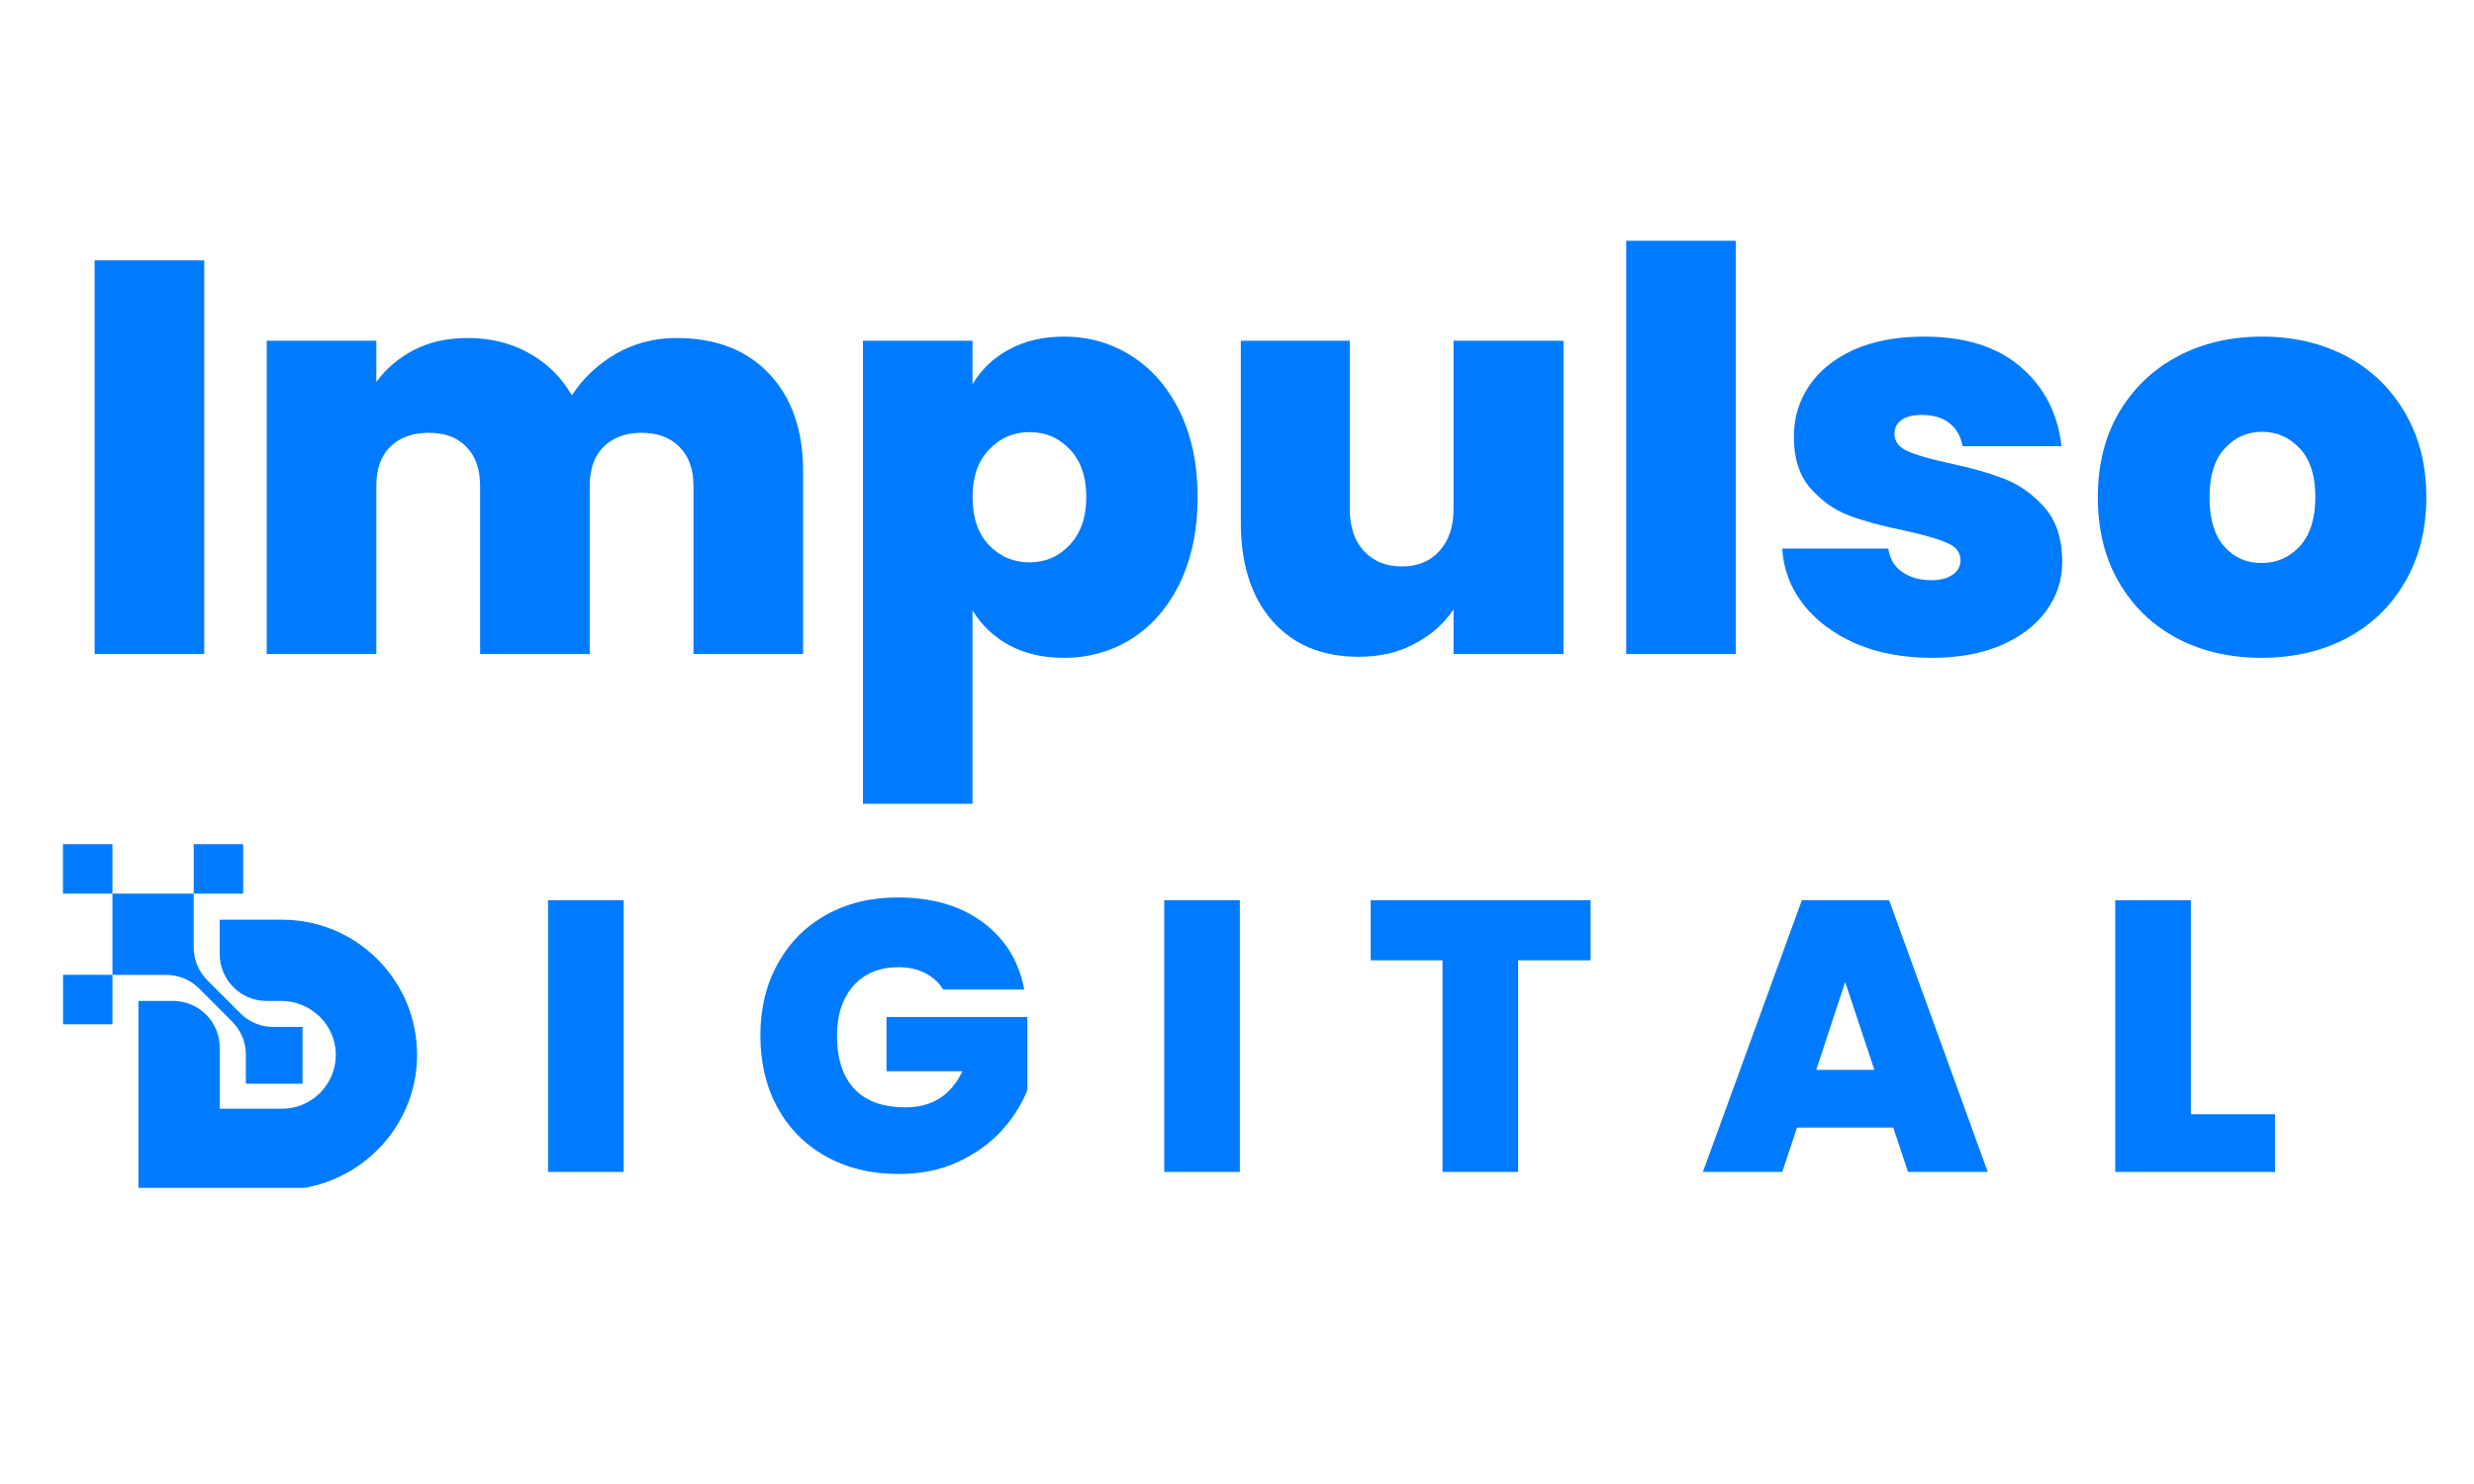
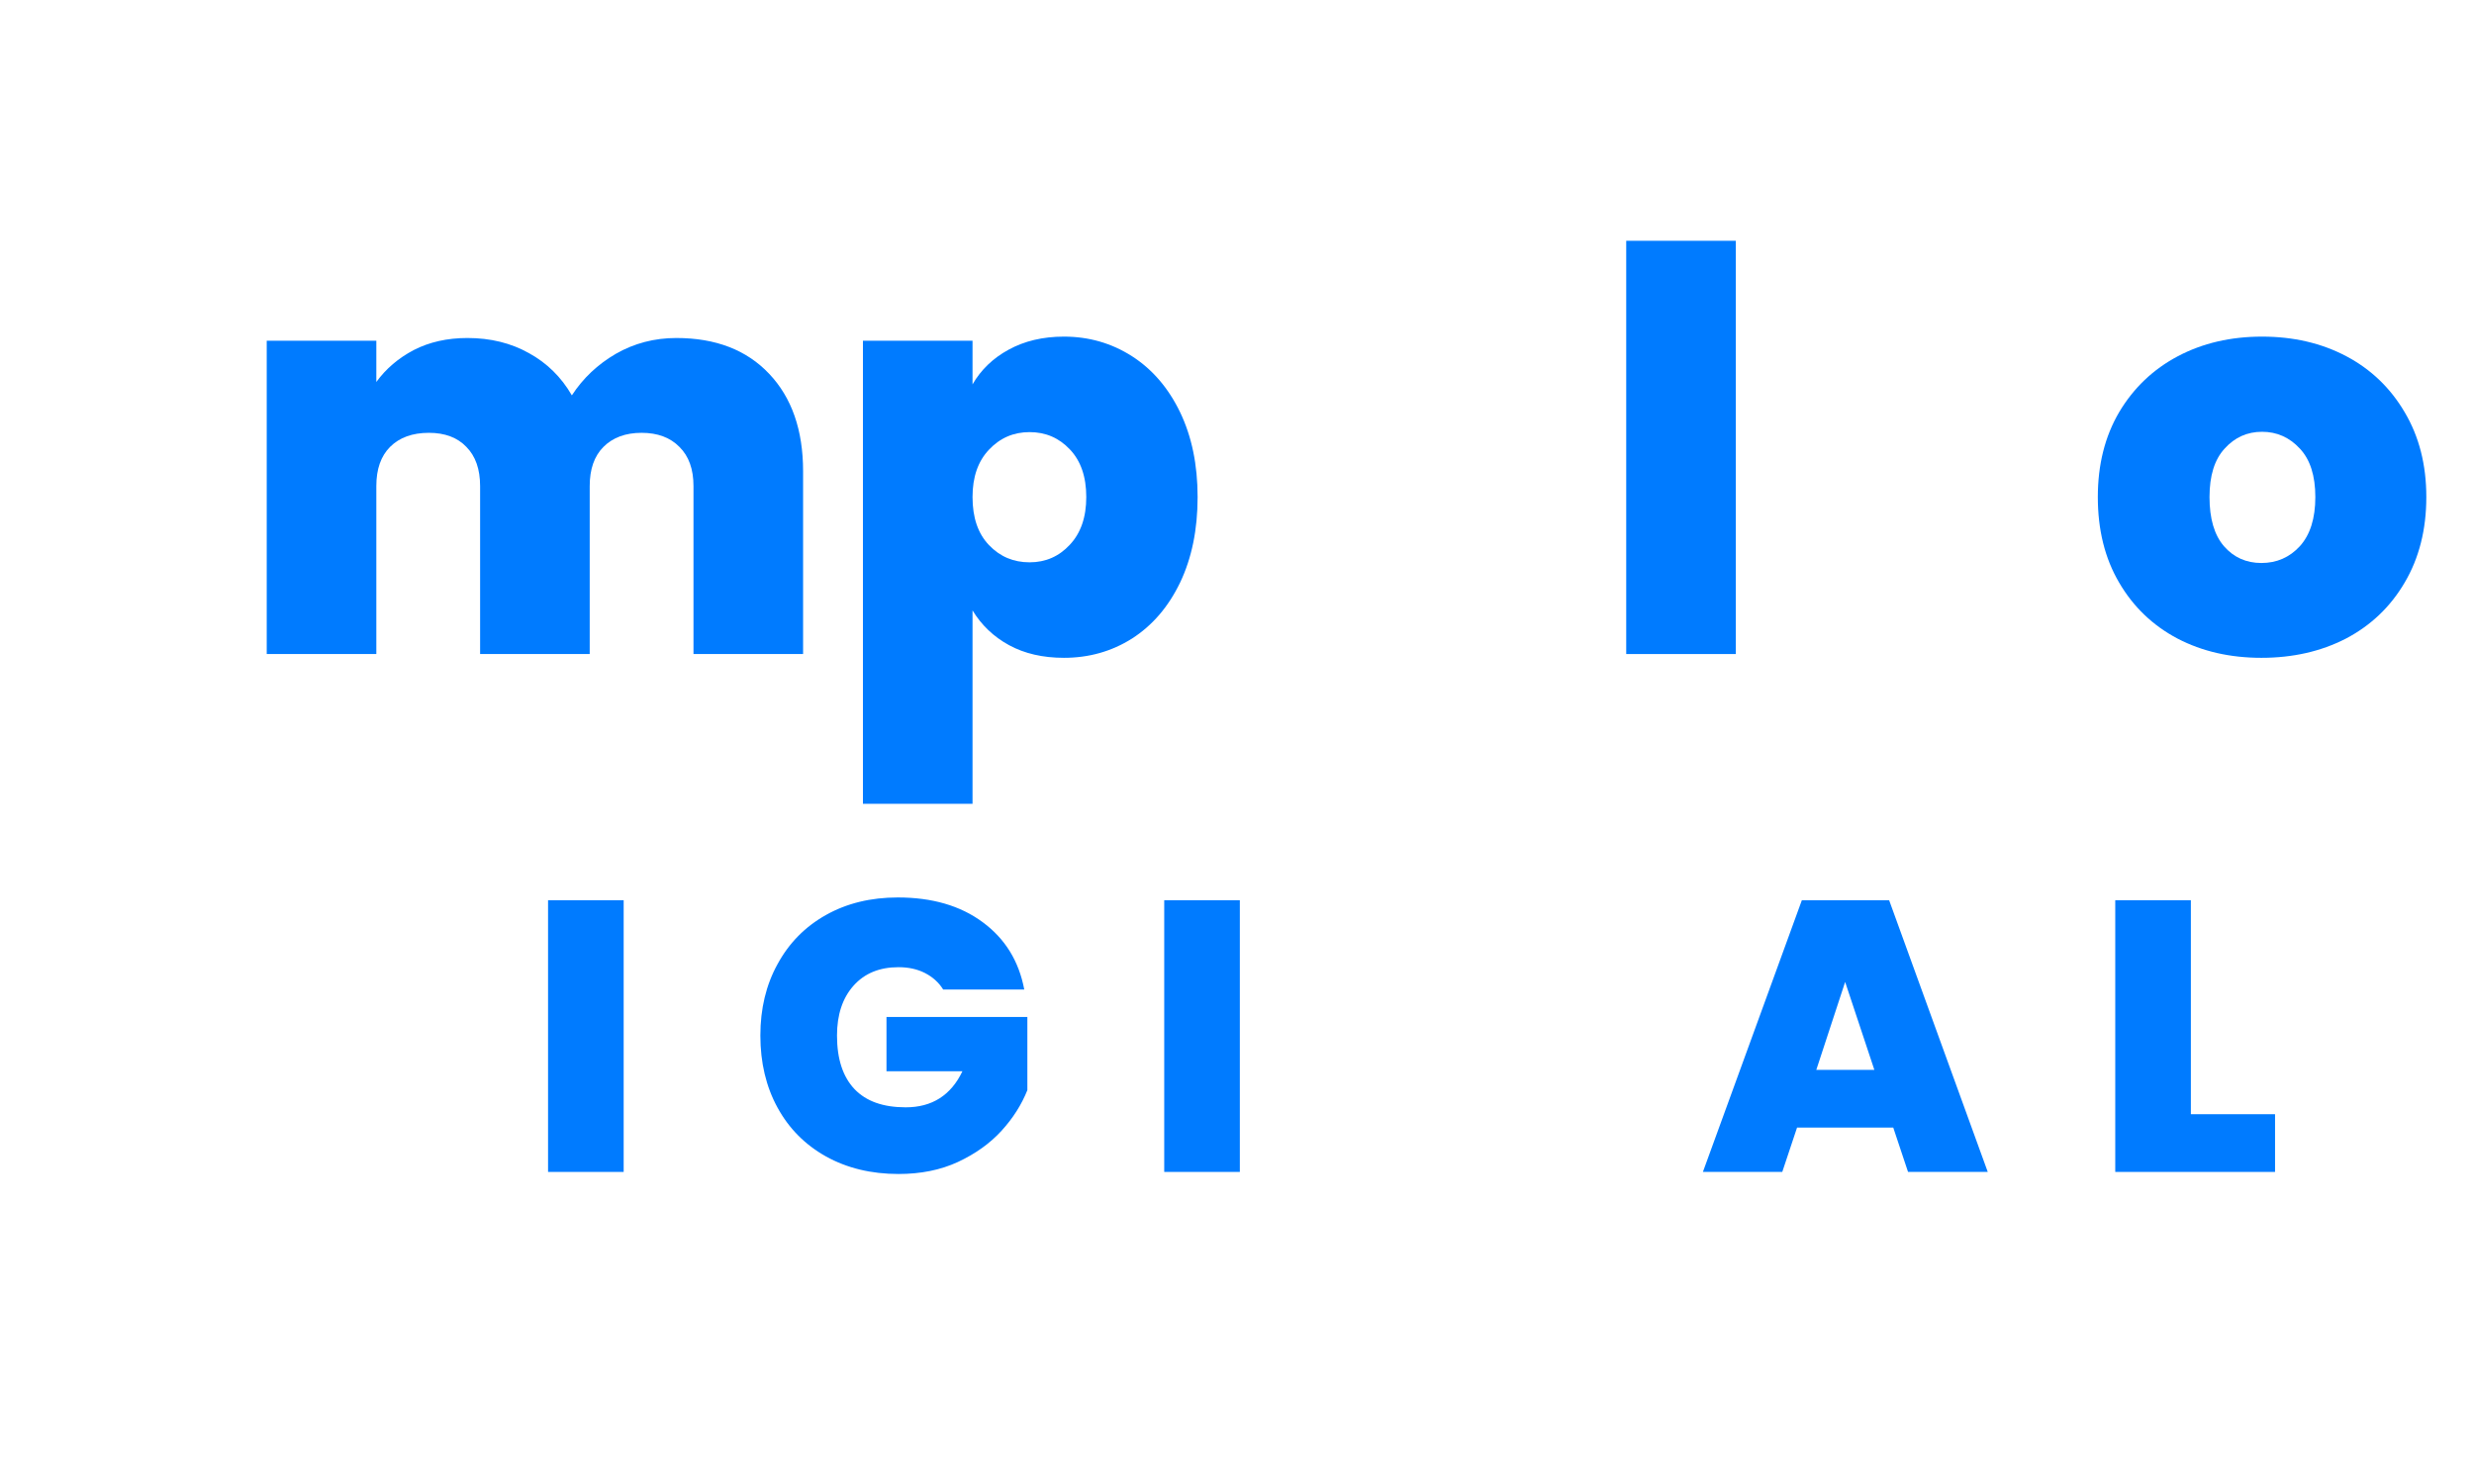
<svg xmlns="http://www.w3.org/2000/svg" width="150" zoomAndPan="magnify" viewBox="0 0 112.5 67.5" height="90" preserveAspectRatio="xMidYMid meet" version="1.0">
  <defs>
    <g />
    <clipPath id="5b88fb8a8b">
      <path d="M 2.855 38.398 L 19 38.398 L 19 54.031 L 2.855 54.031 Z M 2.855 38.398 " clip-rule="nonzero" />
    </clipPath>
  </defs>
  <g clip-path="url(#5b88fb8a8b)">
-     <path fill="#007bff" d="M 13.758 46.711 L 13.758 49.293 L 11.18 49.293 L 11.18 47.965 C 11.18 47.402 10.953 46.863 10.555 46.465 L 9.059 44.965 C 8.66 44.566 8.117 44.344 7.555 44.344 L 5.113 44.344 L 5.113 46.59 L 2.867 46.59 L 2.867 44.34 L 5.113 44.34 L 5.113 40.648 L 8.809 40.648 L 8.809 43.09 C 8.809 43.652 9.031 44.191 9.43 44.59 L 10.93 46.09 C 11.328 46.488 11.867 46.711 12.43 46.711 Z M 11.059 38.398 L 8.809 38.398 L 8.809 40.648 L 11.059 40.648 Z M 2.863 38.398 L 2.863 40.648 L 5.113 40.648 L 5.113 38.398 Z M 12.82 41.832 L 9.992 41.832 L 9.992 43.402 C 9.992 43.969 10.219 44.508 10.617 44.906 C 11.012 45.305 11.555 45.527 12.117 45.527 L 12.781 45.527 C 14.129 45.527 15.25 46.598 15.27 47.941 C 15.293 49.312 14.184 50.43 12.82 50.43 L 9.992 50.43 L 9.992 47.652 C 9.992 47.086 9.77 46.547 9.371 46.148 C 8.973 45.75 8.434 45.527 7.871 45.527 L 6.297 45.527 L 6.297 54.125 L 12.762 54.125 C 16.164 54.125 18.965 51.387 18.965 47.984 C 18.969 44.586 16.215 41.832 12.82 41.832 Z M 12.82 41.832 " fill-opacity="1" fill-rule="nonzero" />
-   </g>
+     </g>
  <g fill="#007bff" fill-opacity="1">
    <g transform="translate(23.938, 53.305)">
      <g>
        <path d="M 4.422 -12.359 L 4.422 0 L 0.984 0 L 0.984 -12.359 Z M 4.422 -12.359 " />
      </g>
    </g>
  </g>
  <g fill="#007bff" fill-opacity="1">
    <g transform="translate(34.014, 53.305)">
      <g>
        <path d="M 8.875 -8.297 C 8.676 -8.617 8.398 -8.867 8.047 -9.047 C 7.703 -9.223 7.301 -9.312 6.844 -9.312 C 5.977 -9.312 5.297 -9.031 4.797 -8.469 C 4.297 -7.906 4.047 -7.148 4.047 -6.203 C 4.047 -5.141 4.312 -4.328 4.844 -3.766 C 5.375 -3.211 6.148 -2.938 7.172 -2.938 C 8.367 -2.938 9.227 -3.484 9.75 -4.578 L 6.297 -4.578 L 6.297 -7.047 L 12.703 -7.047 L 12.703 -3.719 C 12.441 -3.062 12.051 -2.445 11.531 -1.875 C 11.008 -1.301 10.348 -0.828 9.547 -0.453 C 8.754 -0.086 7.852 0.094 6.844 0.094 C 5.602 0.094 4.504 -0.172 3.547 -0.703 C 2.598 -1.234 1.863 -1.973 1.344 -2.922 C 0.82 -3.879 0.562 -4.973 0.562 -6.203 C 0.562 -7.422 0.82 -8.504 1.344 -9.453 C 1.863 -10.41 2.598 -11.156 3.547 -11.688 C 4.492 -12.219 5.582 -12.484 6.812 -12.484 C 8.375 -12.484 9.66 -12.109 10.672 -11.359 C 11.691 -10.609 12.32 -9.586 12.562 -8.297 Z M 8.875 -8.297 " />
      </g>
    </g>
  </g>
  <g fill="#007bff" fill-opacity="1">
    <g transform="translate(51.957, 53.305)">
      <g>
        <path d="M 4.422 -12.359 L 4.422 0 L 0.984 0 L 0.984 -12.359 Z M 4.422 -12.359 " />
      </g>
    </g>
  </g>
  <g fill="#007bff" fill-opacity="1">
    <g transform="translate(62.033, 53.305)">
      <g>
-         <path d="M 10.297 -12.359 L 10.297 -9.625 L 7 -9.625 L 7 0 L 3.562 0 L 3.562 -9.625 L 0.297 -9.625 L 0.297 -12.359 Z M 10.297 -12.359 " />
-       </g>
+         </g>
    </g>
  </g>
  <g fill="#007bff" fill-opacity="1">
    <g transform="translate(77.295, 53.305)">
      <g>
        <path d="M 8.797 -2.016 L 4.422 -2.016 L 3.75 0 L 0.141 0 L 4.641 -12.359 L 8.609 -12.359 L 13.094 0 L 9.469 0 Z M 7.938 -4.641 L 6.609 -8.641 L 5.297 -4.641 Z M 7.938 -4.641 " />
      </g>
    </g>
  </g>
  <g fill="#007bff" fill-opacity="1">
    <g transform="translate(95.203, 53.305)">
      <g>
        <path d="M 4.422 -2.625 L 8.25 -2.625 L 8.25 0 L 0.984 0 L 0.984 -12.359 L 4.422 -12.359 Z M 4.422 -2.625 " />
      </g>
    </g>
  </g>
  <g fill="#007bff" fill-opacity="1">
    <g transform="translate(2.881, 29.749)">
      <g>
-         <path d="M 6.406 -17.906 L 6.406 0 L 1.422 0 L 1.422 -17.906 Z M 6.406 -17.906 " />
-       </g>
+         </g>
    </g>
  </g>
  <g fill="#007bff" fill-opacity="1">
    <g transform="translate(10.707, 29.749)">
      <g>
        <path d="M 20.047 -14.375 C 21.836 -14.375 23.242 -13.832 24.266 -12.75 C 25.297 -11.664 25.812 -10.188 25.812 -8.312 L 25.812 0 L 20.828 0 L 20.828 -7.641 C 20.828 -8.41 20.613 -9.004 20.188 -9.422 C 19.77 -9.848 19.195 -10.062 18.469 -10.062 C 17.738 -10.062 17.16 -9.848 16.734 -9.422 C 16.316 -9.004 16.109 -8.41 16.109 -7.641 L 16.109 0 L 11.125 0 L 11.125 -7.641 C 11.125 -8.41 10.914 -9.004 10.5 -9.422 C 10.094 -9.848 9.523 -10.062 8.797 -10.062 C 8.047 -10.062 7.457 -9.848 7.031 -9.422 C 6.613 -9.004 6.406 -8.41 6.406 -7.641 L 6.406 0 L 1.422 0 L 1.422 -14.25 L 6.406 -14.25 L 6.406 -12.375 C 6.844 -12.977 7.41 -13.461 8.109 -13.828 C 8.816 -14.191 9.629 -14.375 10.547 -14.375 C 11.598 -14.375 12.531 -14.145 13.344 -13.688 C 14.164 -13.238 14.816 -12.598 15.297 -11.766 C 15.805 -12.547 16.473 -13.176 17.297 -13.656 C 18.129 -14.133 19.047 -14.375 20.047 -14.375 Z M 20.047 -14.375 " />
      </g>
    </g>
  </g>
  <g fill="#007bff" fill-opacity="1">
    <g transform="translate(37.818, 29.749)">
      <g>
        <path d="M 6.406 -12.266 C 6.789 -12.93 7.336 -13.457 8.047 -13.844 C 8.766 -14.238 9.602 -14.438 10.562 -14.438 C 11.695 -14.438 12.727 -14.141 13.656 -13.547 C 14.582 -12.953 15.312 -12.102 15.844 -11 C 16.375 -9.895 16.641 -8.609 16.641 -7.141 C 16.641 -5.66 16.375 -4.363 15.844 -3.25 C 15.312 -2.145 14.582 -1.297 13.656 -0.703 C 12.727 -0.117 11.695 0.172 10.562 0.172 C 9.602 0.172 8.77 -0.02 8.062 -0.406 C 7.363 -0.789 6.812 -1.316 6.406 -1.984 L 6.406 6.812 L 1.422 6.812 L 1.422 -14.25 L 6.406 -14.25 Z M 11.578 -7.141 C 11.578 -8.066 11.328 -8.789 10.828 -9.312 C 10.336 -9.832 9.727 -10.094 9 -10.094 C 8.27 -10.094 7.656 -9.828 7.156 -9.297 C 6.656 -8.773 6.406 -8.055 6.406 -7.141 C 6.406 -6.203 6.656 -5.473 7.156 -4.953 C 7.656 -4.43 8.27 -4.172 9 -4.172 C 9.727 -4.172 10.336 -4.438 10.828 -4.969 C 11.328 -5.5 11.578 -6.223 11.578 -7.141 Z M 11.578 -7.141 " />
      </g>
    </g>
  </g>
  <g fill="#007bff" fill-opacity="1">
    <g transform="translate(55.096, 29.749)">
      <g>
-         <path d="M 16 -14.25 L 16 0 L 11 0 L 11 -2.031 C 10.57 -1.383 9.984 -0.863 9.234 -0.469 C 8.492 -0.07 7.645 0.125 6.688 0.125 C 5.02 0.125 3.707 -0.422 2.75 -1.516 C 1.801 -2.609 1.328 -4.094 1.328 -5.969 L 1.328 -14.25 L 6.281 -14.25 L 6.281 -6.609 C 6.281 -5.797 6.492 -5.156 6.922 -4.688 C 7.359 -4.219 7.93 -3.984 8.641 -3.984 C 9.367 -3.984 9.941 -4.219 10.359 -4.688 C 10.785 -5.156 11 -5.797 11 -6.609 L 11 -14.25 Z M 16 -14.25 " />
-       </g>
+         </g>
    </g>
  </g>
  <g fill="#007bff" fill-opacity="1">
    <g transform="translate(72.527, 29.749)">
      <g>
        <path d="M 6.406 -18.797 L 6.406 0 L 1.422 0 L 1.422 -18.797 Z M 6.406 -18.797 " />
      </g>
    </g>
  </g>
  <g fill="#007bff" fill-opacity="1">
    <g transform="translate(80.353, 29.749)">
      <g>
-         <path d="M 7.5 0.172 C 6.207 0.172 5.055 -0.039 4.047 -0.469 C 3.047 -0.906 2.25 -1.5 1.656 -2.25 C 1.07 -3 0.75 -3.848 0.688 -4.797 L 5.516 -4.797 C 5.578 -4.336 5.785 -3.984 6.141 -3.734 C 6.504 -3.484 6.945 -3.359 7.469 -3.359 C 7.875 -3.359 8.195 -3.441 8.438 -3.609 C 8.676 -3.773 8.797 -3.992 8.797 -4.266 C 8.797 -4.617 8.598 -4.879 8.203 -5.047 C 7.816 -5.223 7.176 -5.41 6.281 -5.609 C 5.258 -5.816 4.41 -6.047 3.734 -6.297 C 3.055 -6.555 2.469 -6.973 1.969 -7.547 C 1.469 -8.117 1.219 -8.898 1.219 -9.891 C 1.219 -10.734 1.445 -11.5 1.906 -12.188 C 2.363 -12.875 3.035 -13.422 3.922 -13.828 C 4.816 -14.234 5.891 -14.438 7.141 -14.438 C 9.004 -14.438 10.469 -13.977 11.531 -13.062 C 12.602 -12.145 13.223 -10.941 13.391 -9.453 L 8.891 -9.453 C 8.805 -9.91 8.609 -10.258 8.297 -10.5 C 7.984 -10.75 7.562 -10.875 7.031 -10.875 C 6.625 -10.875 6.316 -10.797 6.109 -10.641 C 5.898 -10.492 5.797 -10.285 5.797 -10.016 C 5.797 -9.672 5.988 -9.41 6.375 -9.234 C 6.77 -9.055 7.395 -8.875 8.25 -8.688 C 9.289 -8.469 10.148 -8.223 10.828 -7.953 C 11.516 -7.68 12.117 -7.242 12.641 -6.641 C 13.16 -6.035 13.422 -5.219 13.422 -4.188 C 13.422 -3.363 13.176 -2.617 12.688 -1.953 C 12.207 -1.297 11.52 -0.773 10.625 -0.391 C 9.738 -0.016 8.695 0.172 7.5 0.172 Z M 7.5 0.172 " />
-       </g>
+         </g>
    </g>
  </g>
  <g fill="#007bff" fill-opacity="1">
    <g transform="translate(94.785, 29.749)">
      <g>
        <path d="M 8.047 0.172 C 6.629 0.172 5.359 -0.117 4.234 -0.703 C 3.109 -1.297 2.223 -2.145 1.578 -3.25 C 0.93 -4.352 0.609 -5.648 0.609 -7.141 C 0.609 -8.609 0.93 -9.895 1.578 -11 C 2.234 -12.102 3.125 -12.953 4.25 -13.547 C 5.375 -14.141 6.648 -14.438 8.078 -14.438 C 9.504 -14.438 10.781 -14.141 11.906 -13.547 C 13.031 -12.953 13.914 -12.102 14.562 -11 C 15.219 -9.895 15.547 -8.609 15.547 -7.141 C 15.547 -5.66 15.219 -4.363 14.562 -3.25 C 13.914 -2.145 13.023 -1.297 11.891 -0.703 C 10.754 -0.117 9.473 0.172 8.047 0.172 Z M 8.047 -4.141 C 8.742 -4.141 9.328 -4.395 9.797 -4.906 C 10.266 -5.426 10.5 -6.172 10.5 -7.141 C 10.5 -8.109 10.266 -8.844 9.797 -9.344 C 9.328 -9.852 8.754 -10.109 8.078 -10.109 C 7.398 -10.109 6.832 -9.852 6.375 -9.344 C 5.914 -8.844 5.688 -8.109 5.688 -7.141 C 5.688 -6.16 5.906 -5.414 6.344 -4.906 C 6.789 -4.395 7.359 -4.141 8.047 -4.141 Z M 8.047 -4.141 " />
      </g>
    </g>
  </g>
</svg>